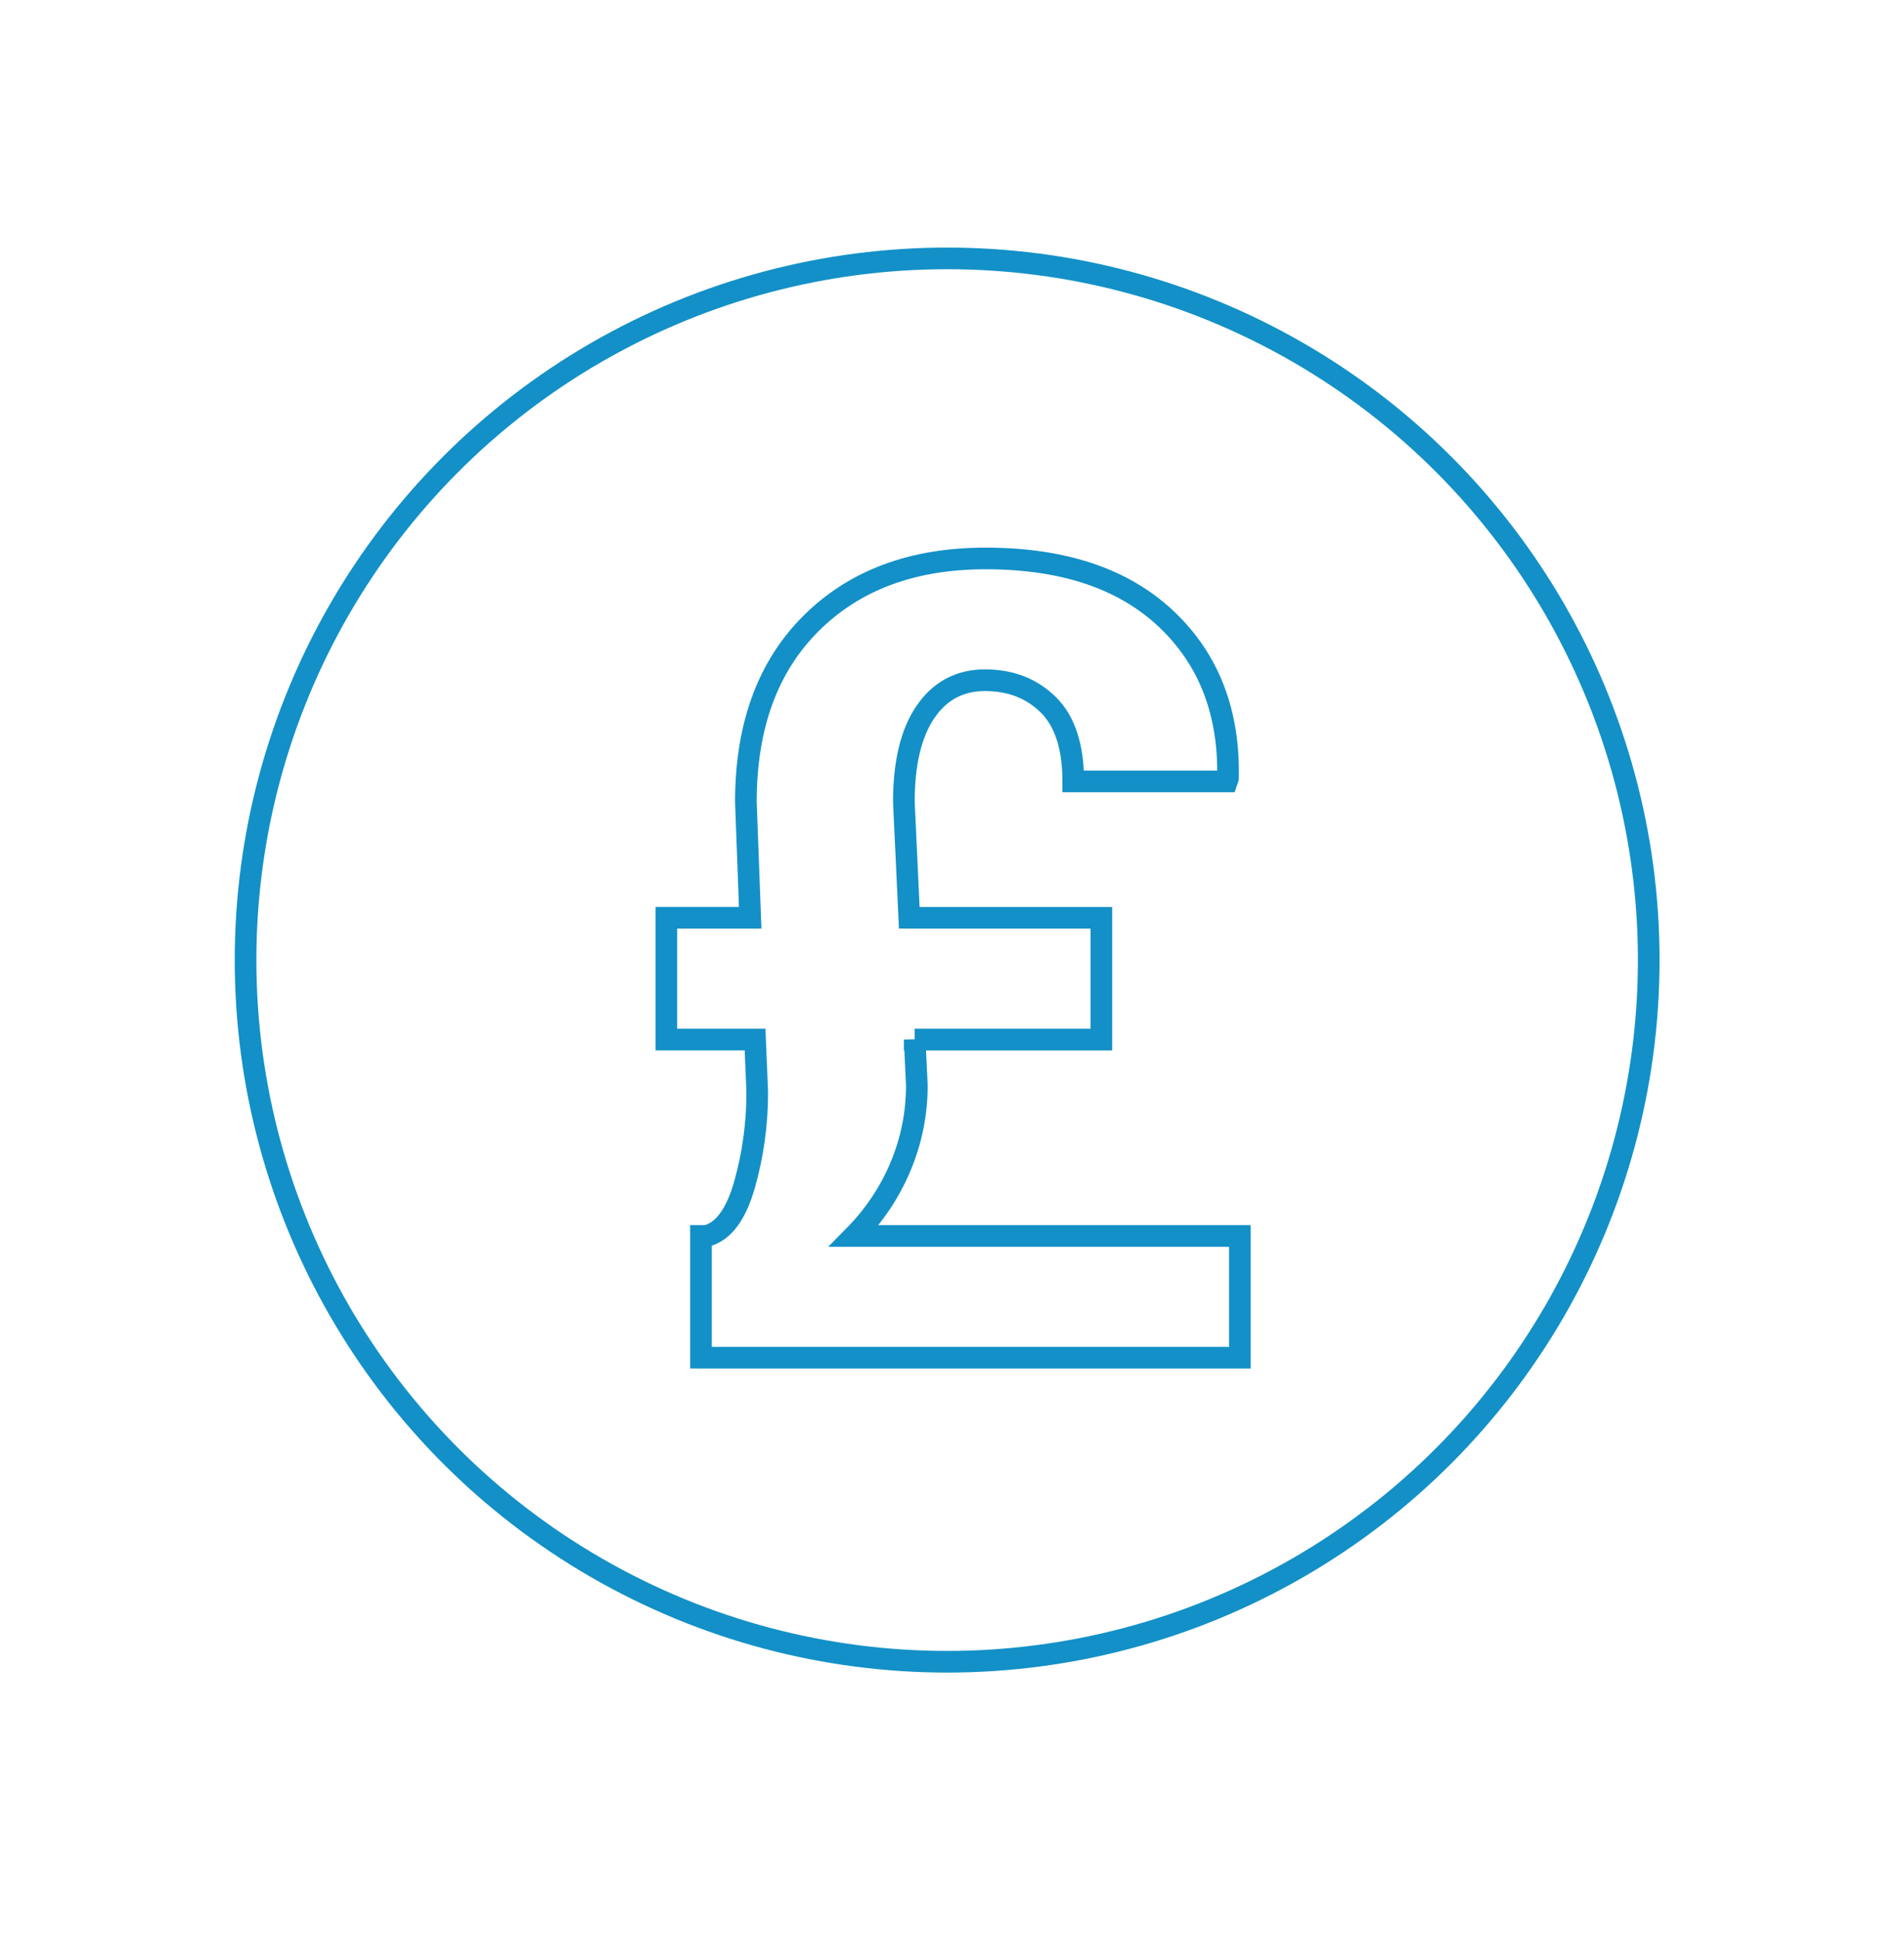
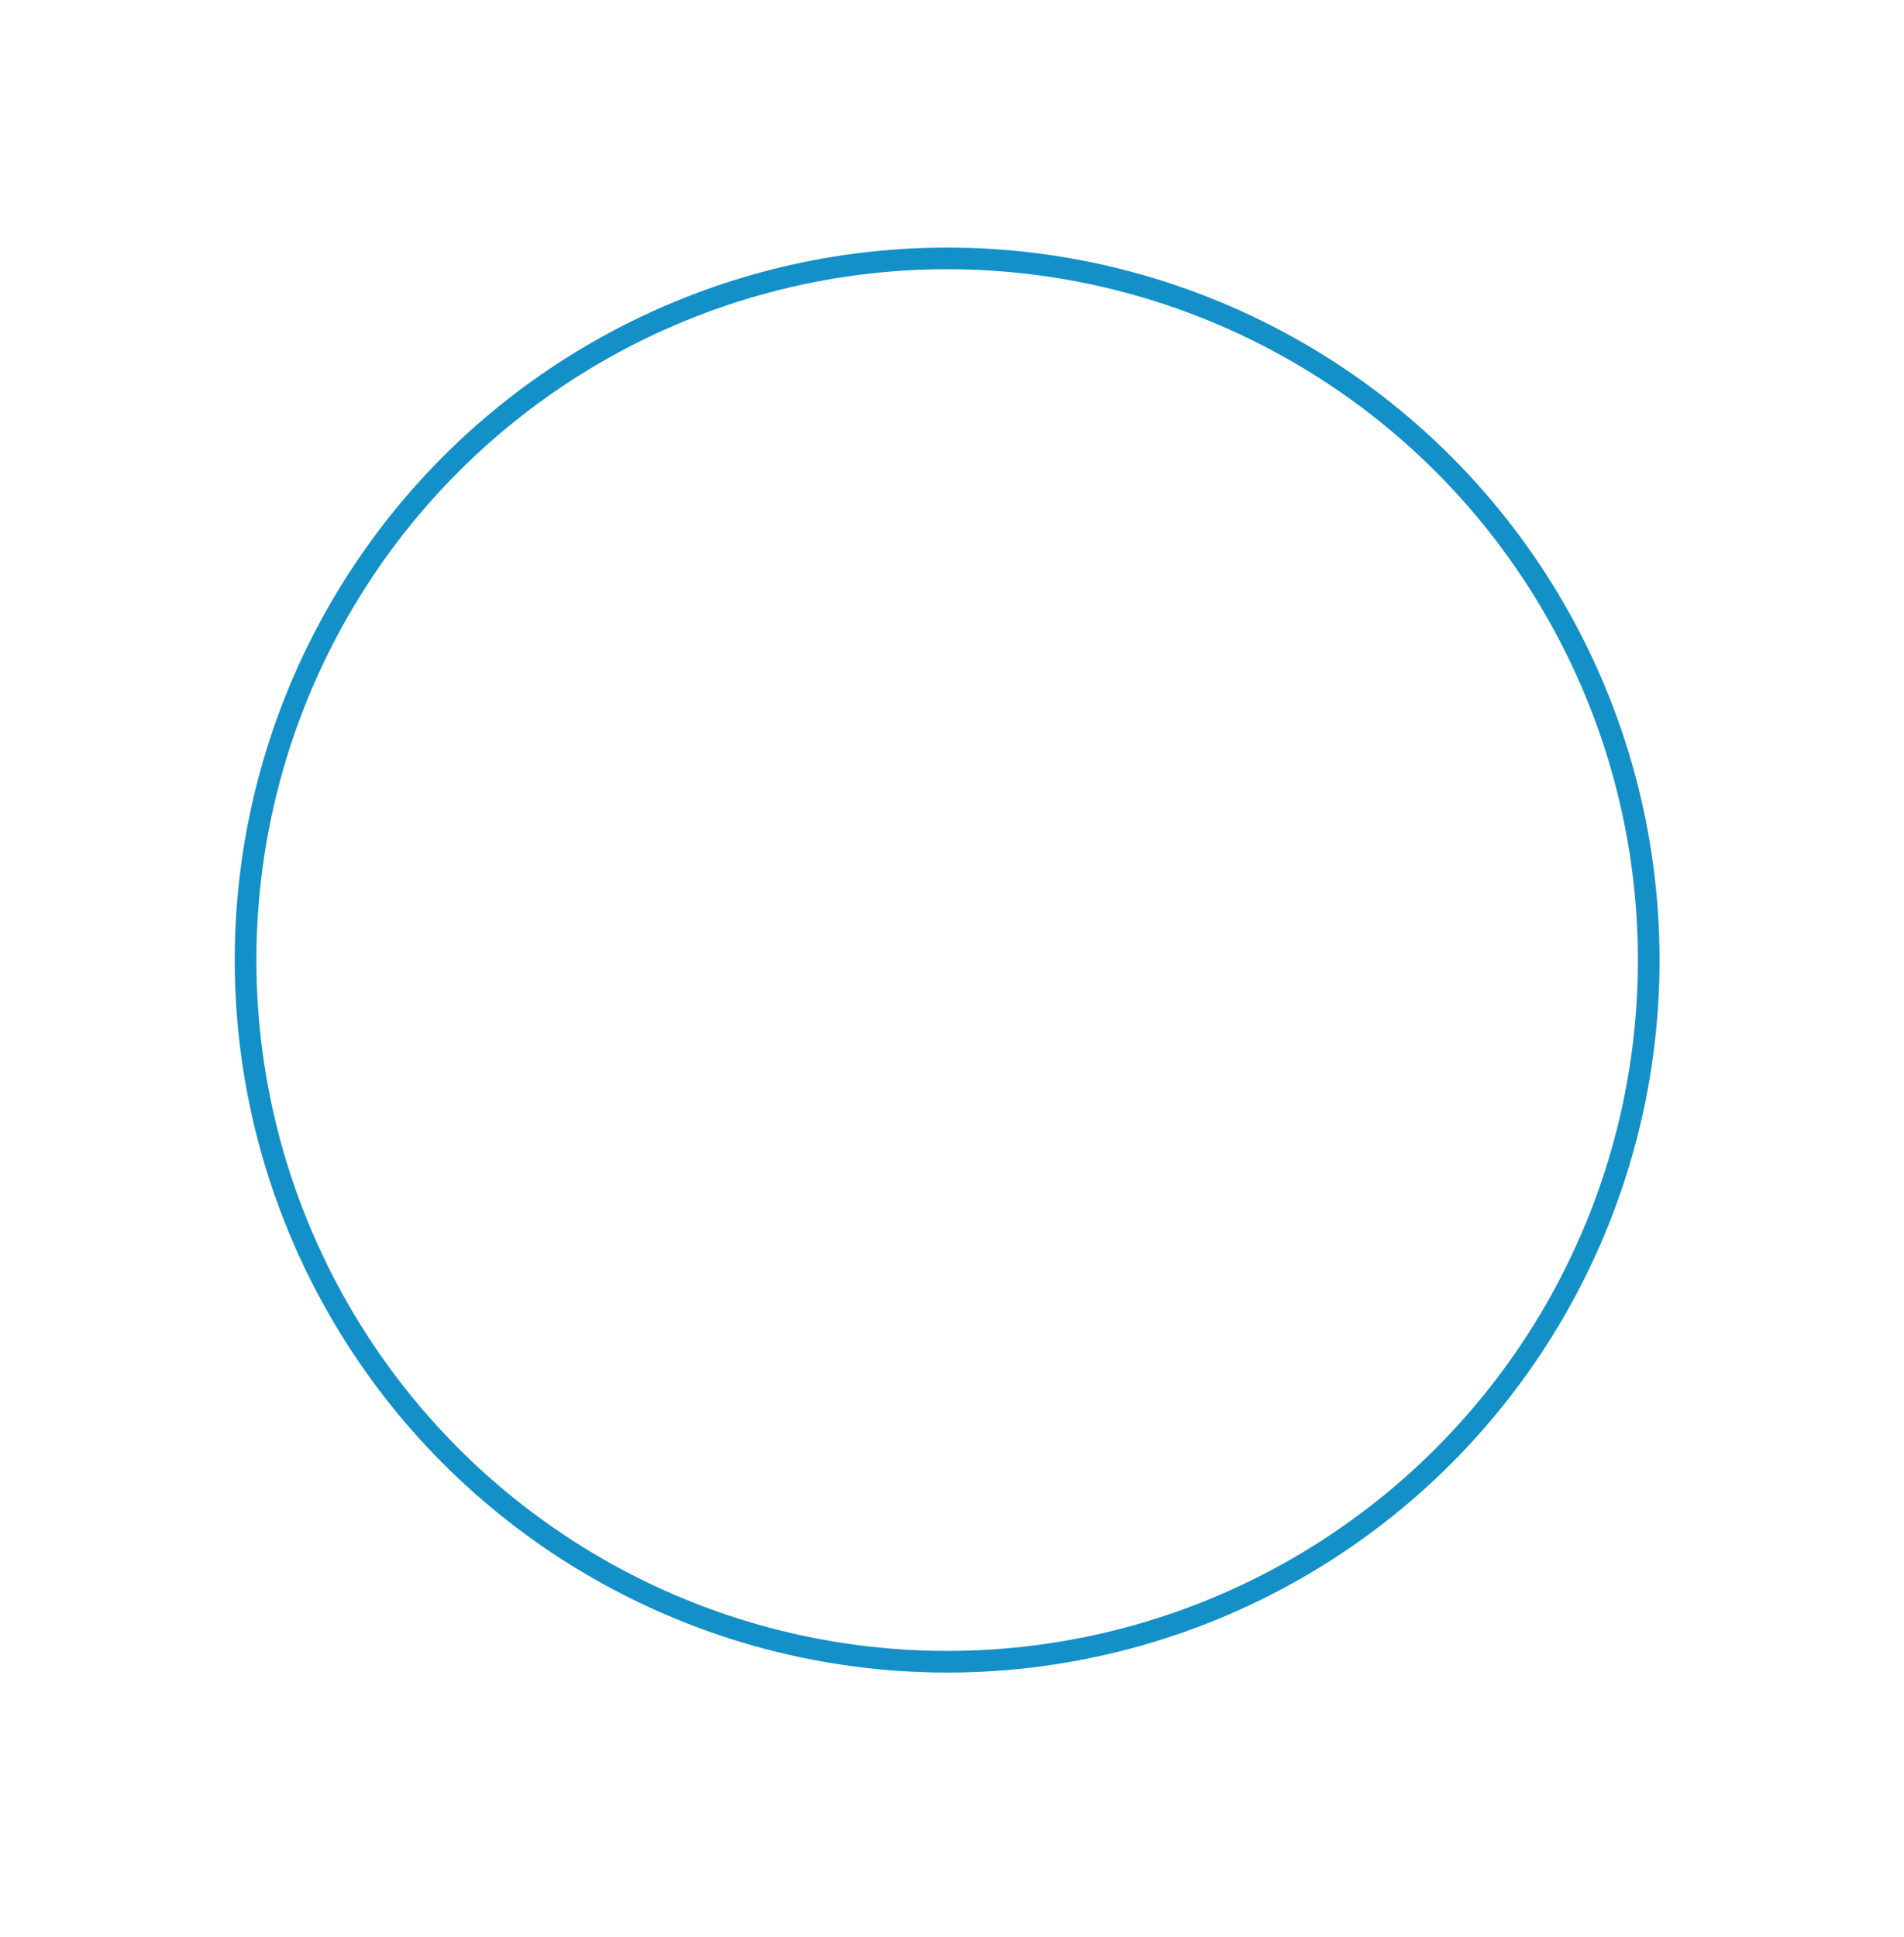
<svg xmlns="http://www.w3.org/2000/svg" version="1.1" id="Layer_1" x="0px" y="0px" width="175.953px" height="179px" viewBox="0 0 175.953 179" enable-background="new 0 0 175.953 179" xml:space="preserve">
  <g>
    <circle fill="none" stroke="#1390C7" stroke-width="2" stroke-miterlimit="10" cx="87.528" cy="88.711" r="64.835" />
  </g>
  <g>
-     <path fill="none" stroke="#1390C7" stroke-width="2" stroke-miterlimit="10" d="M84.528,96.053l0.2,4.238   c0,2.594-0.5,5.086-1.5,7.48c-1,2.394-2.434,4.537-4.3,6.432h35.651v11.251H64.778v-11.251h0.5   c1.566-0.398,2.741-1.977,3.524-4.736s1.176-5.602,1.176-8.527l-0.2-4.887h-8.2v-11.25h7.75l-0.4-10.701c0-7,2.008-12.5,6.025-16.5   c4.017-4.001,9.392-6.001,16.126-6.001c7.167,0,12.726,1.859,16.676,5.575c3.95,3.718,5.858,8.626,5.726,14.726l-0.101,0.301h-14.2   c0-3.2-0.768-5.559-2.301-7.076c-1.533-1.516-3.483-2.274-5.85-2.274c-2.334,0-4.168,0.975-5.501,2.925s-2,4.726-2,8.325   l0.5,10.701h17.751v11.25H84.528z" />
-   </g>
+     </g>
</svg>